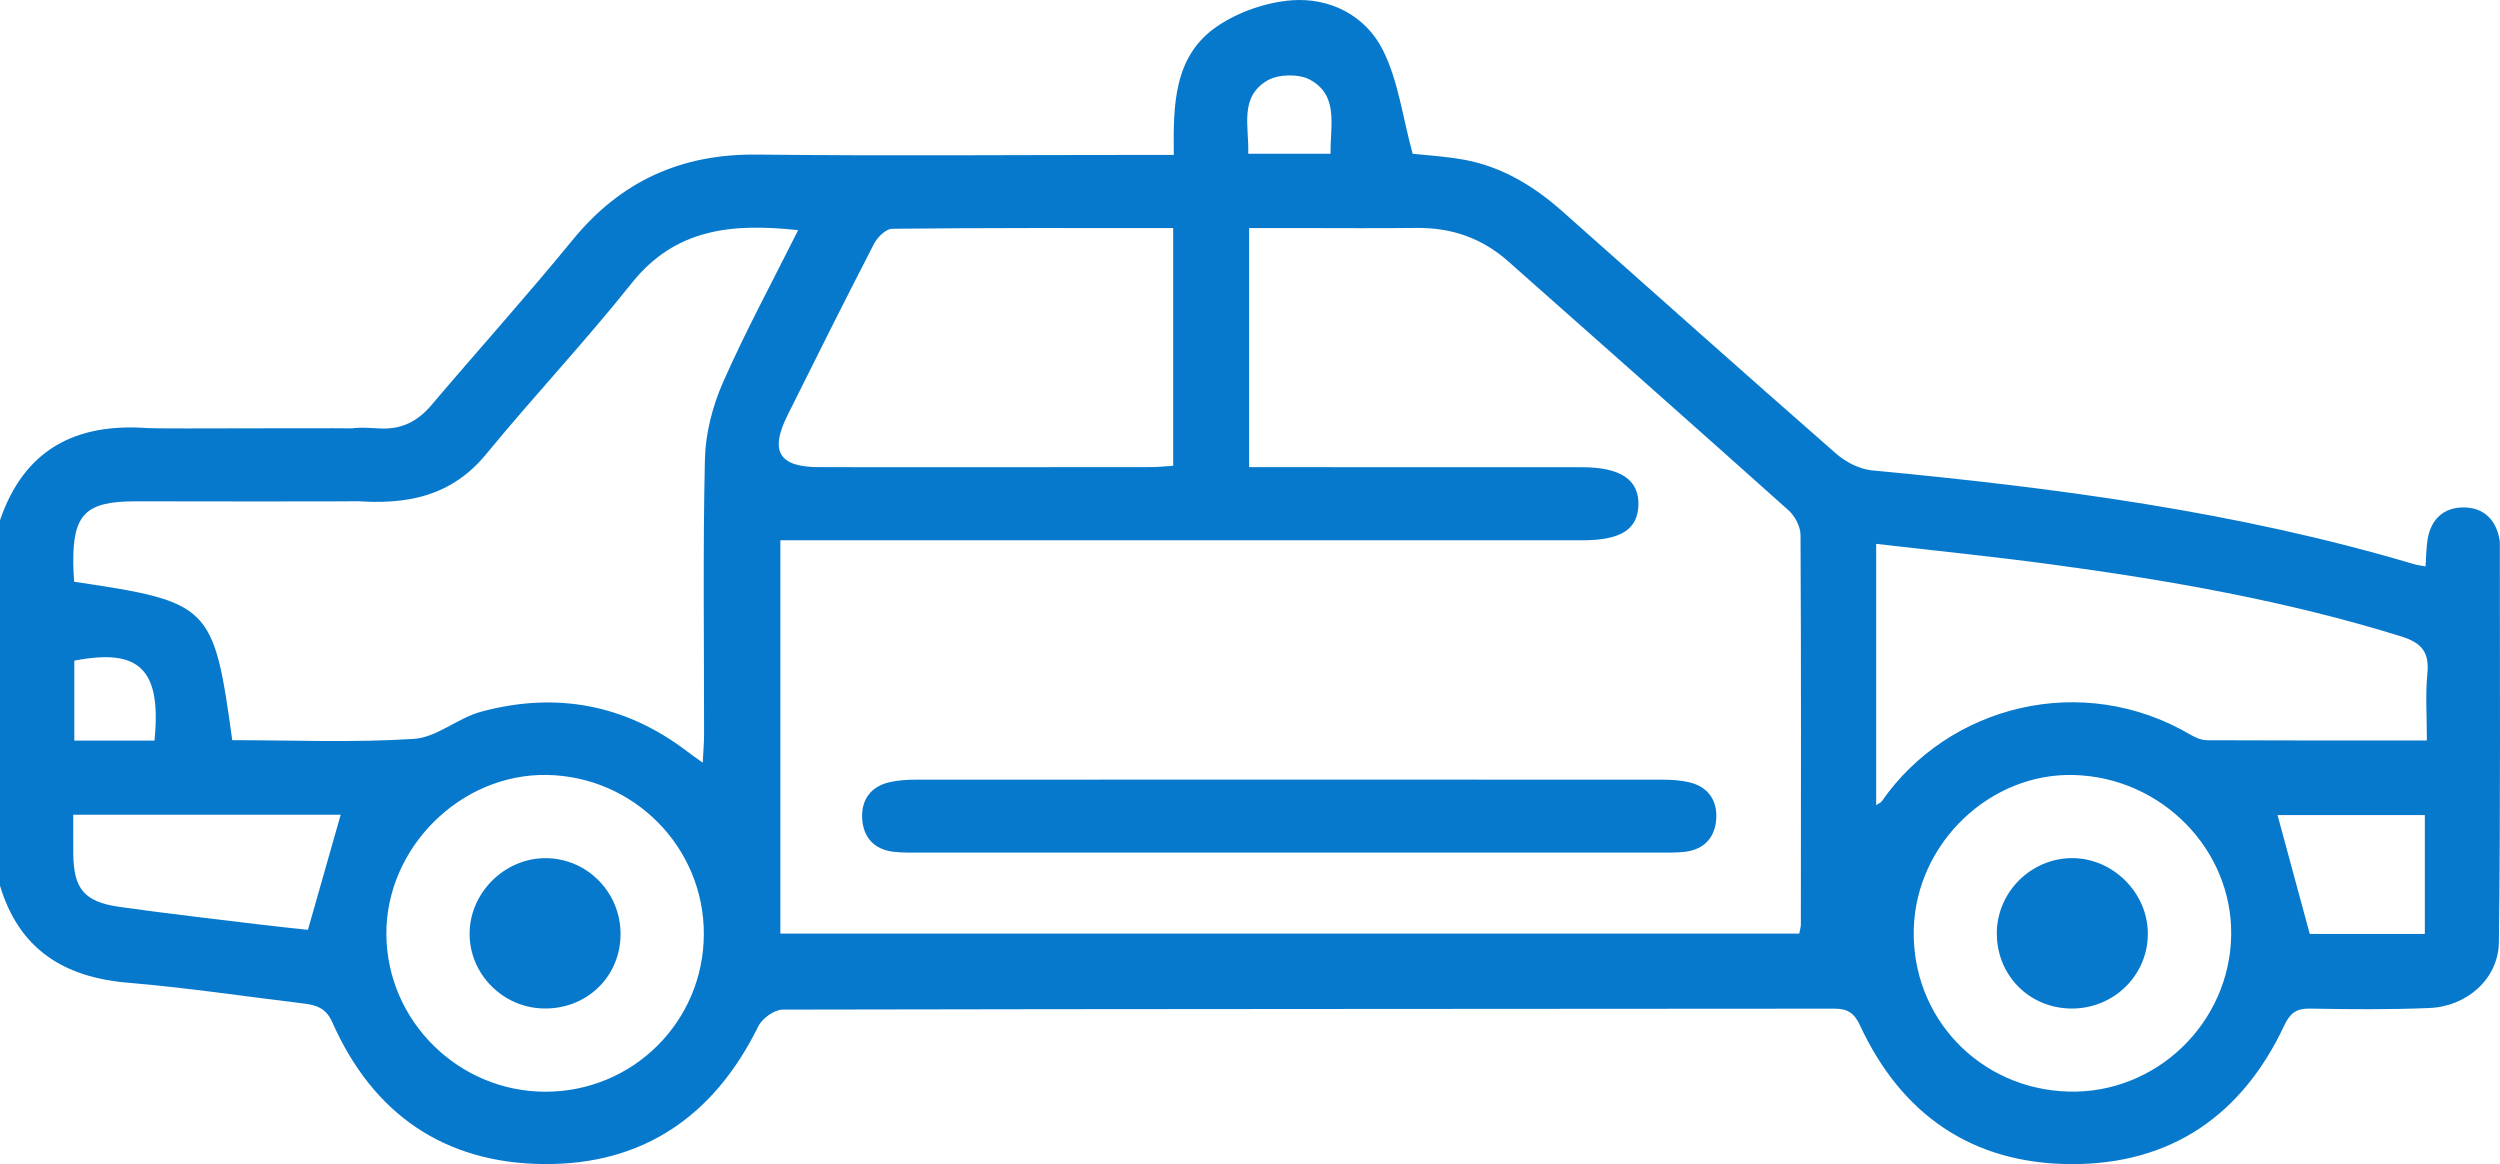
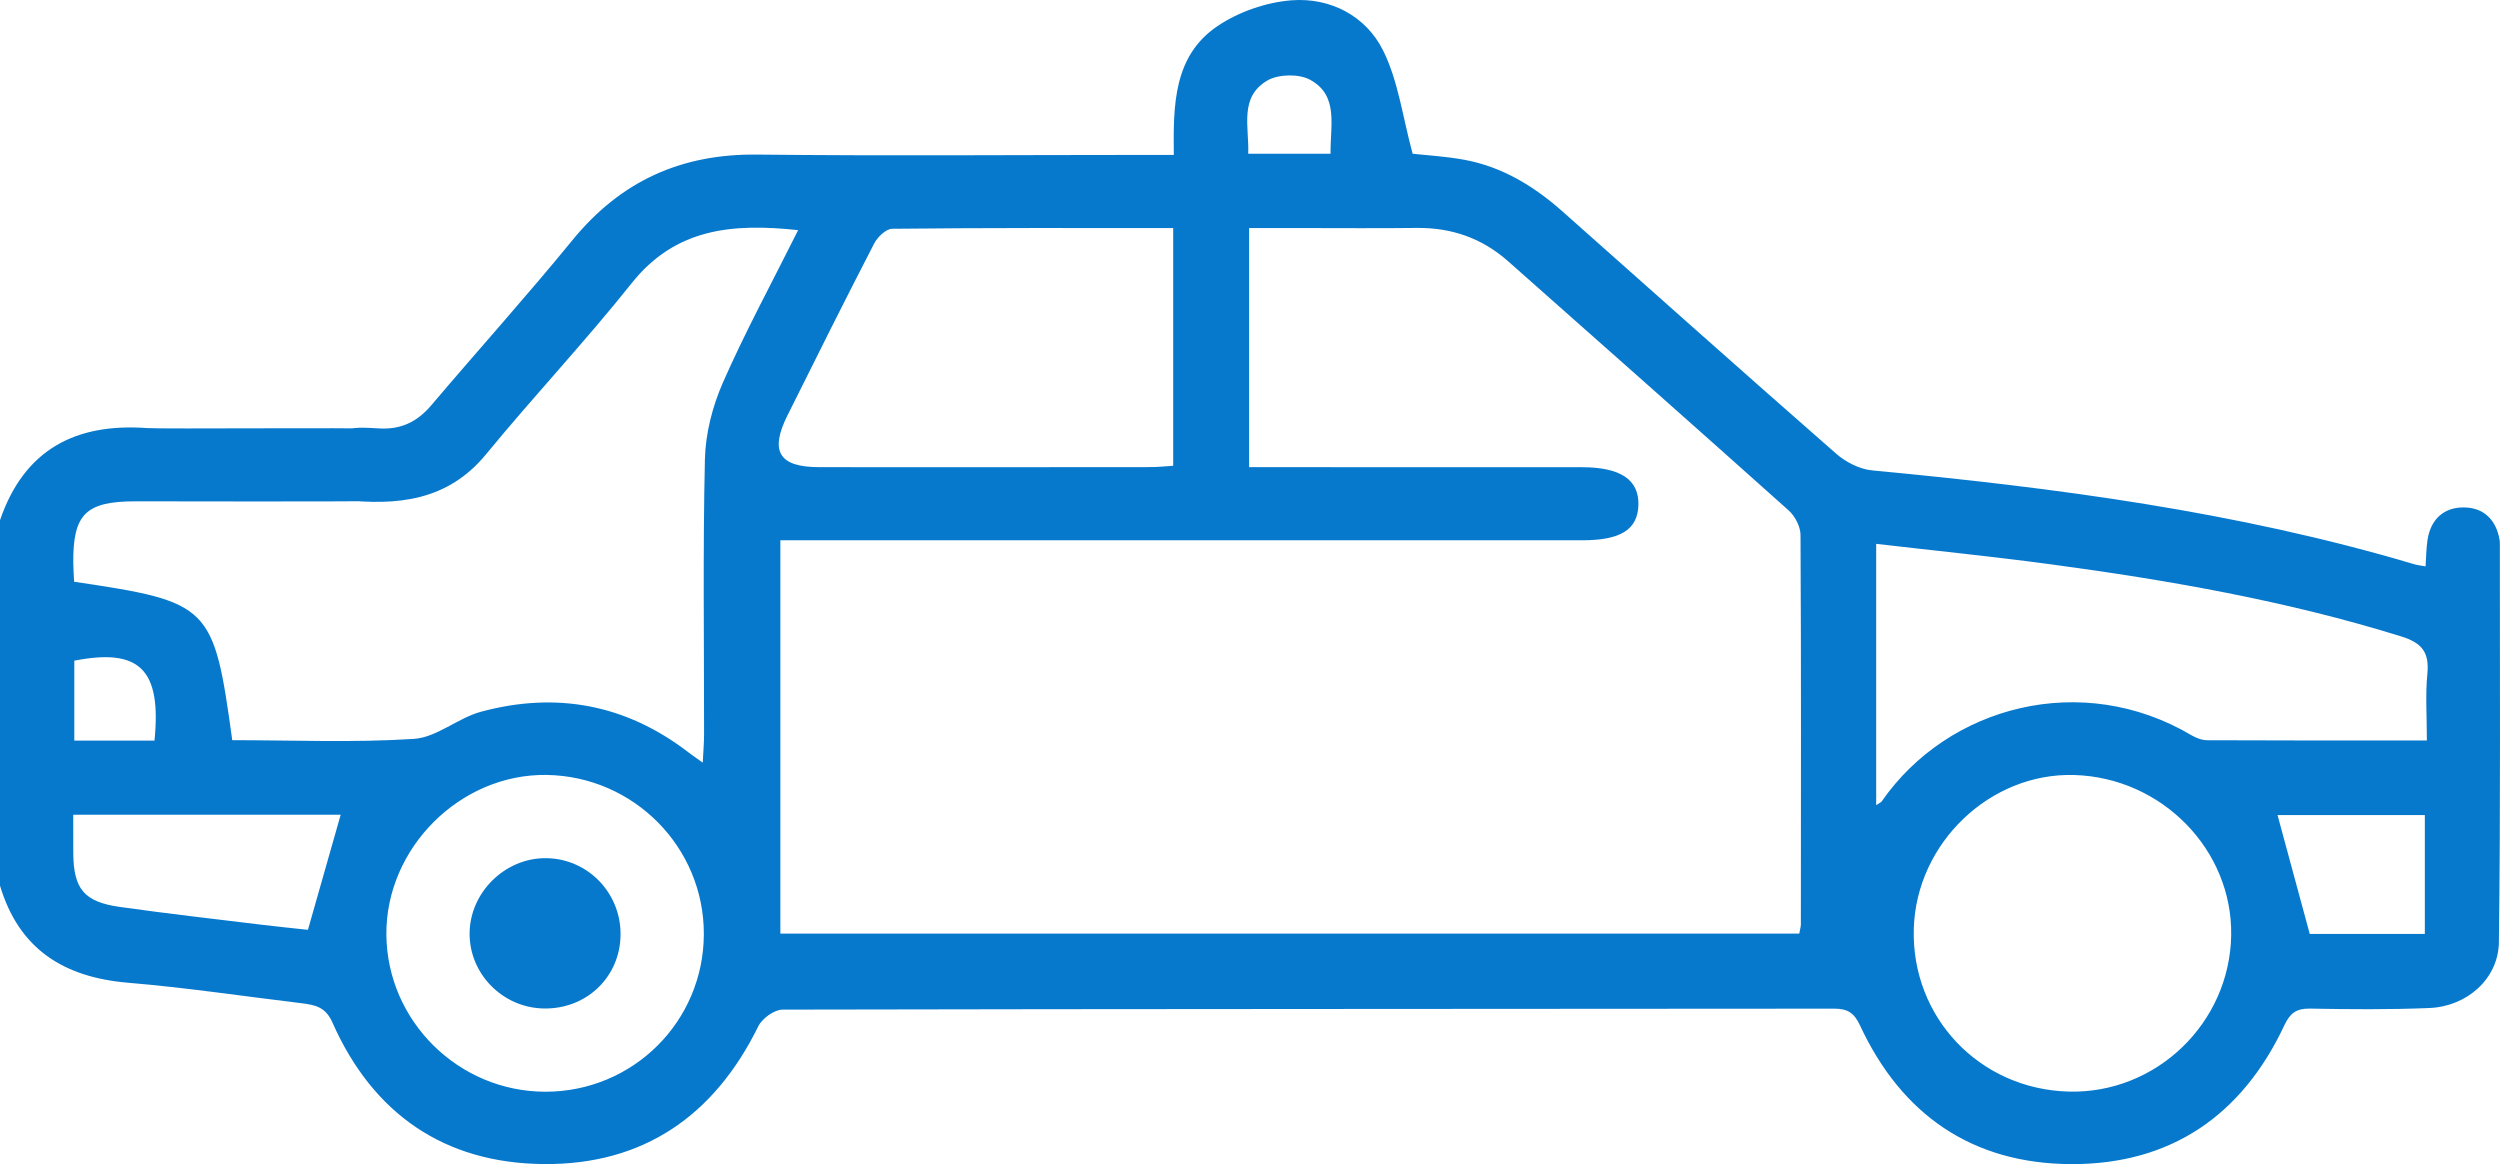
<svg xmlns="http://www.w3.org/2000/svg" width="131" height="61" viewBox="0 0 131 61" fill="none">
  <path d="M130.992 28.442C130.992 28.401 130.989 28.357 130.983 28.317C130.81 27.24 130.145 26.589 129.091 26.589C128.037 26.585 127.356 27.23 127.199 28.311C127.136 28.752 127.13 29.2 127.099 29.678C126.829 29.628 126.659 29.613 126.496 29.563C117.225 26.805 107.693 25.556 98.099 24.648C97.443 24.588 96.719 24.213 96.213 23.771C91.407 19.564 86.641 15.312 81.863 11.07C80.372 9.749 78.71 8.738 76.73 8.372C75.732 8.19 74.716 8.134 74.022 8.056C73.498 6.134 73.272 4.24 72.469 2.634C71.566 0.83 69.708 -0.14 67.675 0.016C66.348 0.12 64.908 0.617 63.803 1.363C61.482 2.925 61.478 5.52 61.507 8.118H60.013C53.236 8.118 46.456 8.175 39.679 8.1C35.685 8.053 32.517 9.496 29.994 12.586C27.597 15.519 25.059 18.337 22.608 21.226C21.896 22.068 21.068 22.5 19.945 22.453C19.23 22.422 18.386 22.319 17.821 22.638C17.218 22.982 16.603 23.737 16.487 24.397C16.331 25.286 16.98 26.085 17.943 26.191C20.786 26.501 23.449 26.269 25.476 23.796C27.961 20.769 30.653 17.911 33.091 14.849C35.391 11.956 38.374 11.69 41.822 12.06C40.458 14.793 39.061 17.366 37.885 20.036C37.336 21.282 36.969 22.707 36.937 24.062C36.828 28.868 36.897 33.676 36.893 38.482C36.893 38.923 36.853 39.361 36.824 39.962C36.451 39.696 36.247 39.559 36.053 39.408C32.79 36.904 29.141 36.231 25.203 37.295C23.989 37.624 22.888 38.638 21.692 38.717C18.524 38.923 15.333 38.785 12.17 38.785C11.198 31.713 11.028 31.544 3.884 30.483C3.868 30.17 3.843 29.841 3.84 29.513C3.815 26.942 4.49 26.273 7.091 26.269C8.07 26.269 18.464 26.294 19.443 26.254C20.591 26.204 21.36 25.487 21.426 24.485C21.492 23.439 20.732 22.578 19.549 22.469C18.743 22.394 8.515 22.488 7.709 22.431C3.944 22.156 1.261 23.571 0 27.259V46.408C0.995 49.733 3.338 51.211 6.705 51.495C9.761 51.752 12.798 52.206 15.841 52.575C16.522 52.66 17.065 52.776 17.416 53.574C19.531 58.351 23.264 60.95 28.485 60.997C33.712 61.044 37.43 58.464 39.733 53.781C39.934 53.367 40.571 52.907 41.007 52.904C59.38 52.864 77.756 52.873 96.129 52.854C96.841 52.851 97.177 53.111 97.465 53.734C99.646 58.42 103.351 60.975 108.518 61C113.745 61.022 117.488 58.448 119.7 53.724C119.998 53.092 120.328 52.839 121.037 52.851C123.123 52.889 125.216 52.907 127.302 52.82C129.263 52.741 130.917 51.292 130.942 49.37C131.033 42.395 130.989 35.42 130.992 28.442ZM3.894 34.619C7.313 33.952 8.468 35.066 8.095 38.807H3.894V34.619ZM16.136 48.722C15.474 48.65 14.602 48.565 13.736 48.459C11.245 48.155 8.747 47.873 6.262 47.52C4.408 47.257 3.859 46.577 3.84 44.73C3.834 44.098 3.837 43.462 3.837 42.692H17.852C17.294 44.655 16.741 46.593 16.136 48.722ZM28.588 57.206C24.03 57.209 20.277 53.502 20.246 48.966C20.215 44.433 24.121 40.542 28.639 40.607C33.213 40.676 36.893 44.398 36.881 48.95C36.868 53.527 33.175 57.203 28.588 57.206ZM66.411 4.218C66.985 3.883 68.055 3.861 68.638 4.174C70.166 5 69.699 6.566 69.721 8.056H65.407C65.46 6.641 64.92 5.091 66.411 4.218ZM41.264 21.765C42.76 18.759 44.26 15.754 45.801 12.77C45.976 12.426 46.425 11.991 46.751 11.988C51.605 11.934 56.459 11.95 61.475 11.95V24.407C61.055 24.432 60.685 24.476 60.311 24.476C54.513 24.482 48.715 24.485 42.92 24.479C40.822 24.476 40.319 23.659 41.264 21.765ZM94.365 48.443C94.365 48.565 94.322 48.687 94.281 48.922H40.891V28.311H82.91C84.925 28.311 85.813 27.75 85.853 26.467C85.891 25.136 84.918 24.482 82.889 24.482C77.561 24.479 72.234 24.479 66.906 24.479H65.454V11.95H68.086C70.132 11.95 72.18 11.969 74.226 11.944C76.055 11.922 77.655 12.476 79.026 13.691C83.933 18.039 88.847 22.378 93.732 26.752C94.061 27.049 94.343 27.597 94.347 28.029C94.384 34.835 94.368 41.637 94.365 48.443ZM108.399 57.199C103.724 57.074 100.145 53.305 100.283 48.653C100.418 44.176 104.28 40.479 108.691 40.611C113.281 40.745 116.983 44.527 116.914 49.007C116.839 53.612 112.983 57.321 108.399 57.199ZM127.061 48.938H121.031C120.466 46.856 119.911 44.805 119.343 42.711H127.061V48.938ZM127.193 35.314C127.086 36.403 127.168 37.511 127.168 38.801C123.227 38.801 119.443 38.807 115.662 38.788C115.383 38.788 115.076 38.669 114.831 38.526C109.099 35.129 102.08 36.982 98.607 41.985C98.567 42.044 98.482 42.076 98.312 42.191V28.498C101.412 28.858 104.452 29.165 107.477 29.572C113.676 30.408 119.829 31.485 125.822 33.348C126.926 33.692 127.302 34.193 127.193 35.314Z" fill="#0779CD" />
-   <path d="M89.935 42.849C89.894 43.841 89.333 44.517 88.279 44.636C87.814 44.687 87.344 44.677 86.873 44.677C80.435 44.677 73.997 44.677 67.559 44.677C61.121 44.677 54.68 44.677 48.242 44.677C47.774 44.677 47.3 44.687 46.836 44.636C45.785 44.517 45.22 43.857 45.176 42.855C45.136 41.91 45.625 41.221 46.588 40.992C47.04 40.886 47.514 40.855 47.978 40.855C61.027 40.849 74.075 40.849 87.124 40.855C87.588 40.855 88.062 40.886 88.514 40.992C89.477 41.215 89.973 41.907 89.935 42.849Z" fill="#0779CD" />
-   <path d="M112.547 48.944C112.538 51.126 110.74 52.87 108.525 52.848C106.303 52.823 104.597 51.067 104.634 48.844C104.669 46.721 106.435 44.978 108.562 44.965C110.718 44.956 112.556 46.79 112.547 48.944Z" fill="#0779CD" />
  <path d="M32.517 48.988C32.492 51.201 30.728 52.889 28.488 52.845C26.345 52.804 24.604 51.045 24.607 48.925C24.61 46.772 26.458 44.946 28.614 44.968C30.794 44.987 32.542 46.787 32.517 48.988Z" fill="#0779CD" />
</svg>